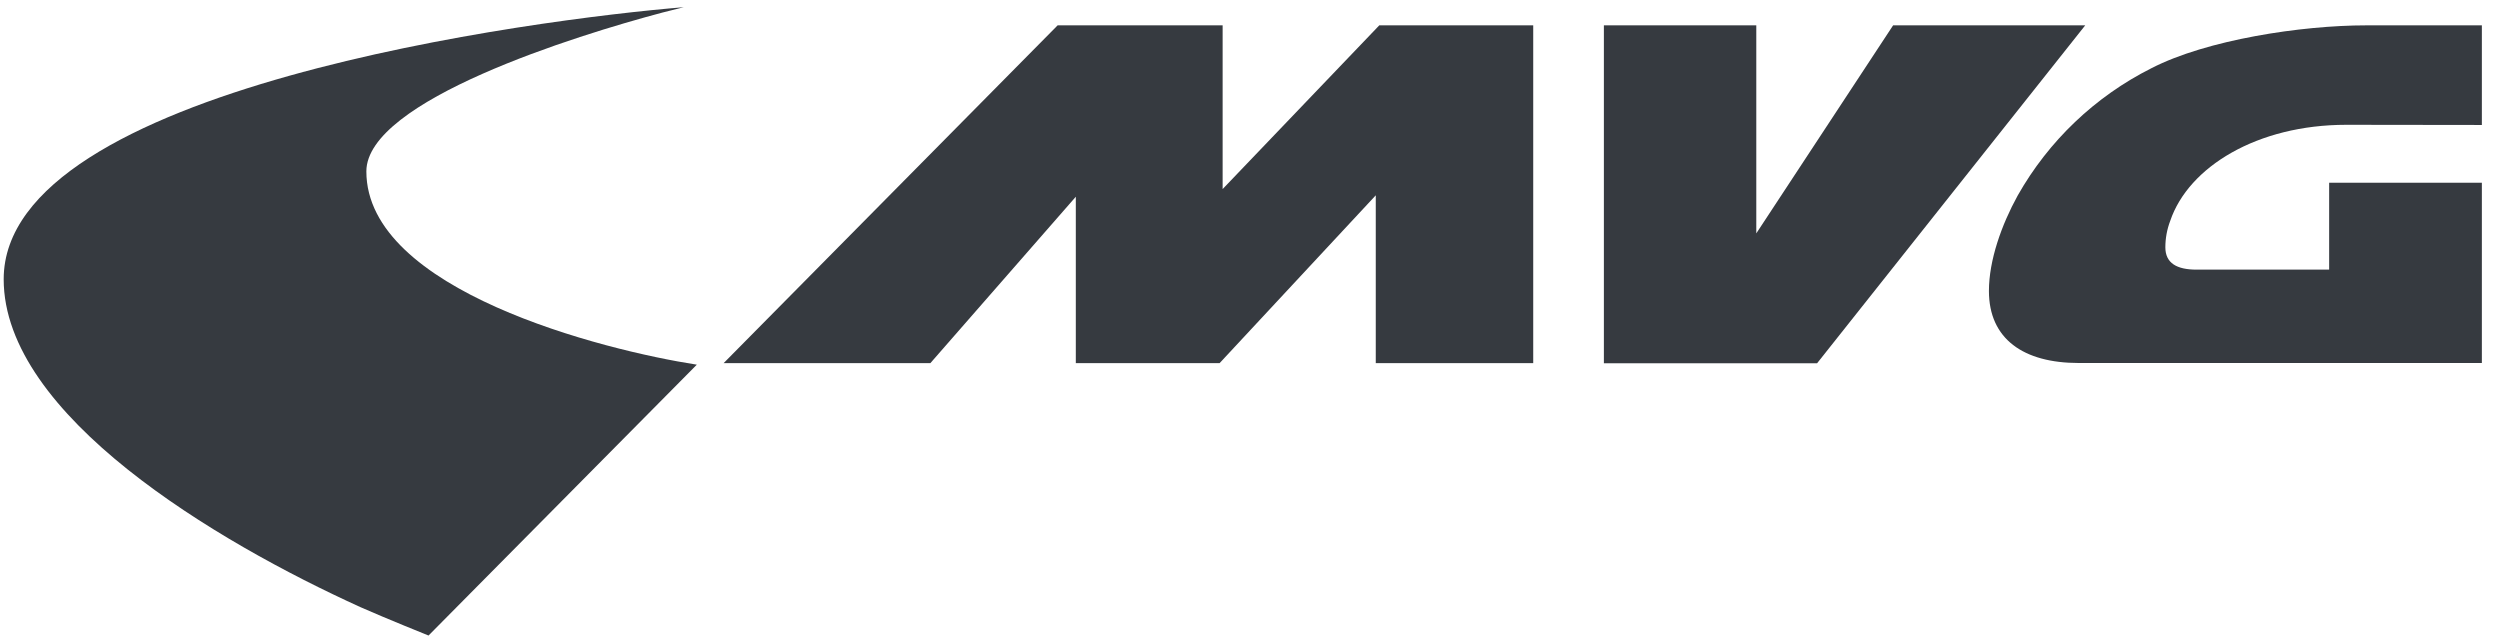
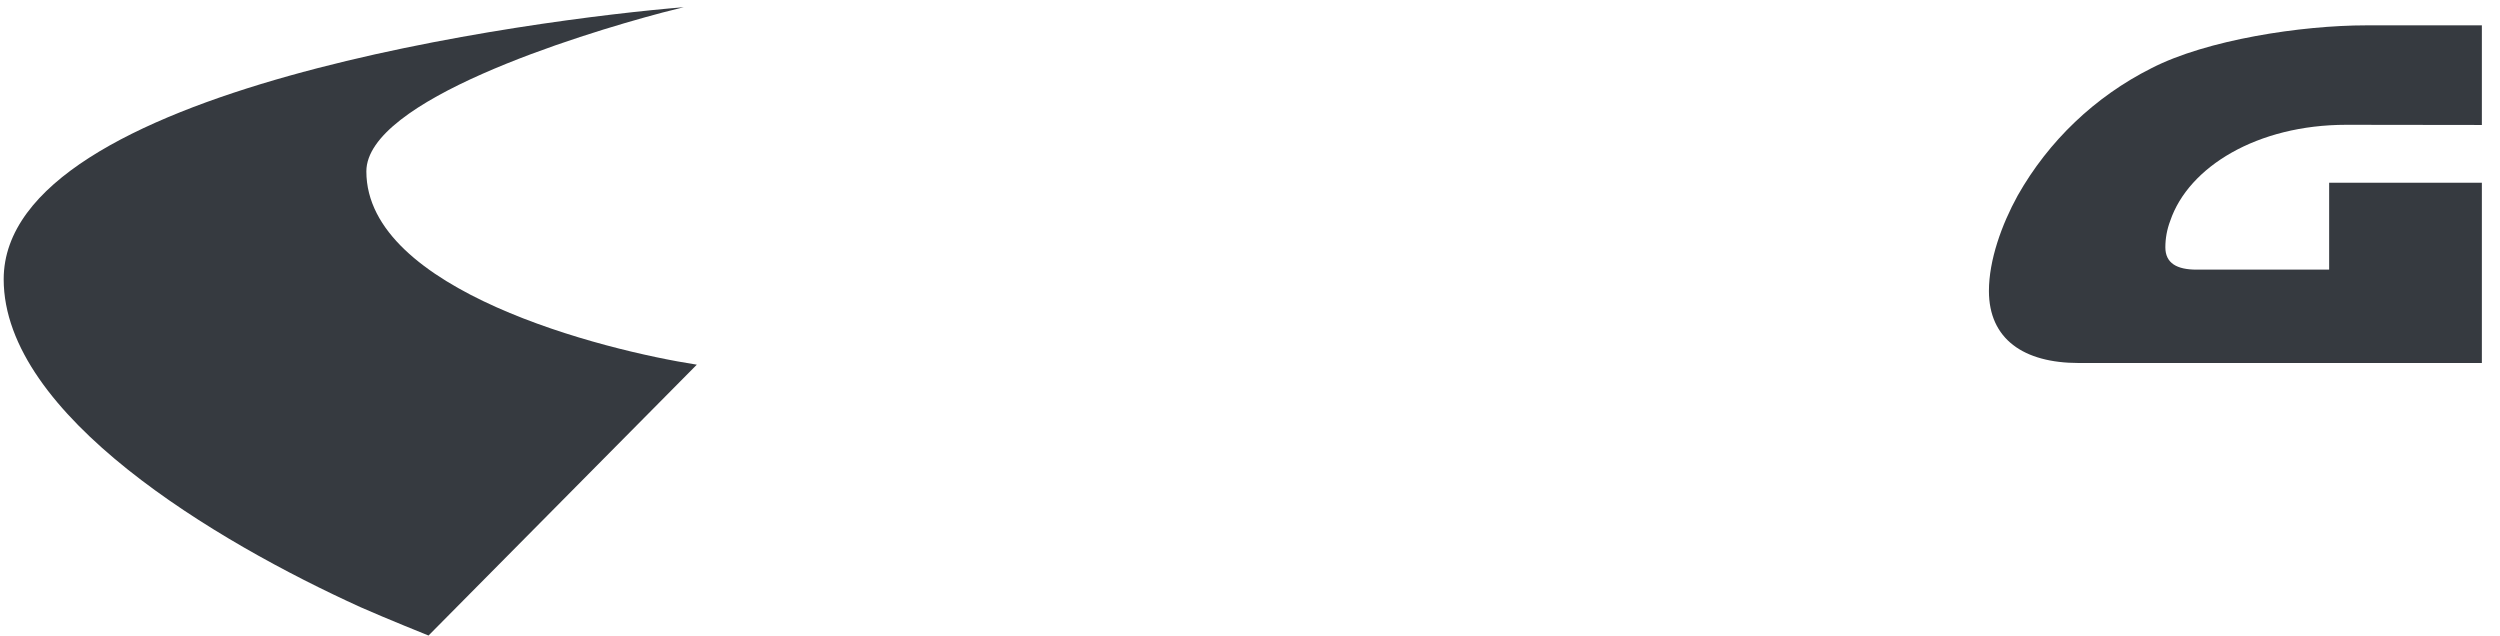
<svg xmlns="http://www.w3.org/2000/svg" width="114" height="29" viewBox="0 0 114 29" fill="none">
  <path d="M30.206 0.573C26.287 1.612 16.706 4.586 16.706 7.815C16.706 13.24 27.499 15.969 31.775 16.629L19.541 28.98C19.541 28.98 17.604 28.202 16.451 27.692C9.833 24.689 0.168 18.935 0.168 12.733C0.168 4.002 24.503 0.875 31.18 0.328L30.206 0.573Z" fill="#363A40" />
-   <path d="M62.735 16.56H69.915V1.156H62.895L55.752 8.621V1.156H48.228L32.996 16.56H42.424L49.057 8.971V16.56H55.613L62.735 8.906V16.56Z" fill="#363A40" />
-   <path d="M95.086 1.156H86.326L80.087 10.642V1.156H73.137V16.564H82.86L95.086 1.156Z" fill="#363A40" />
  <path d="M113.173 5.699V1.156H107.894C104.95 1.156 100.623 1.813 98.102 3.112C95.539 4.401 93.417 6.422 92.005 8.92C91.275 10.245 90.695 11.861 90.695 13.269C90.695 15.458 92.271 16.553 94.793 16.553H113.173V8.333H106.209V12.295H100.163C99.266 12.295 98.74 12.003 98.74 11.277C98.741 10.864 98.816 10.455 98.963 10.069C99.798 7.61 102.929 5.691 106.989 5.691L113.173 5.699Z" fill="#363A40" />
</svg>